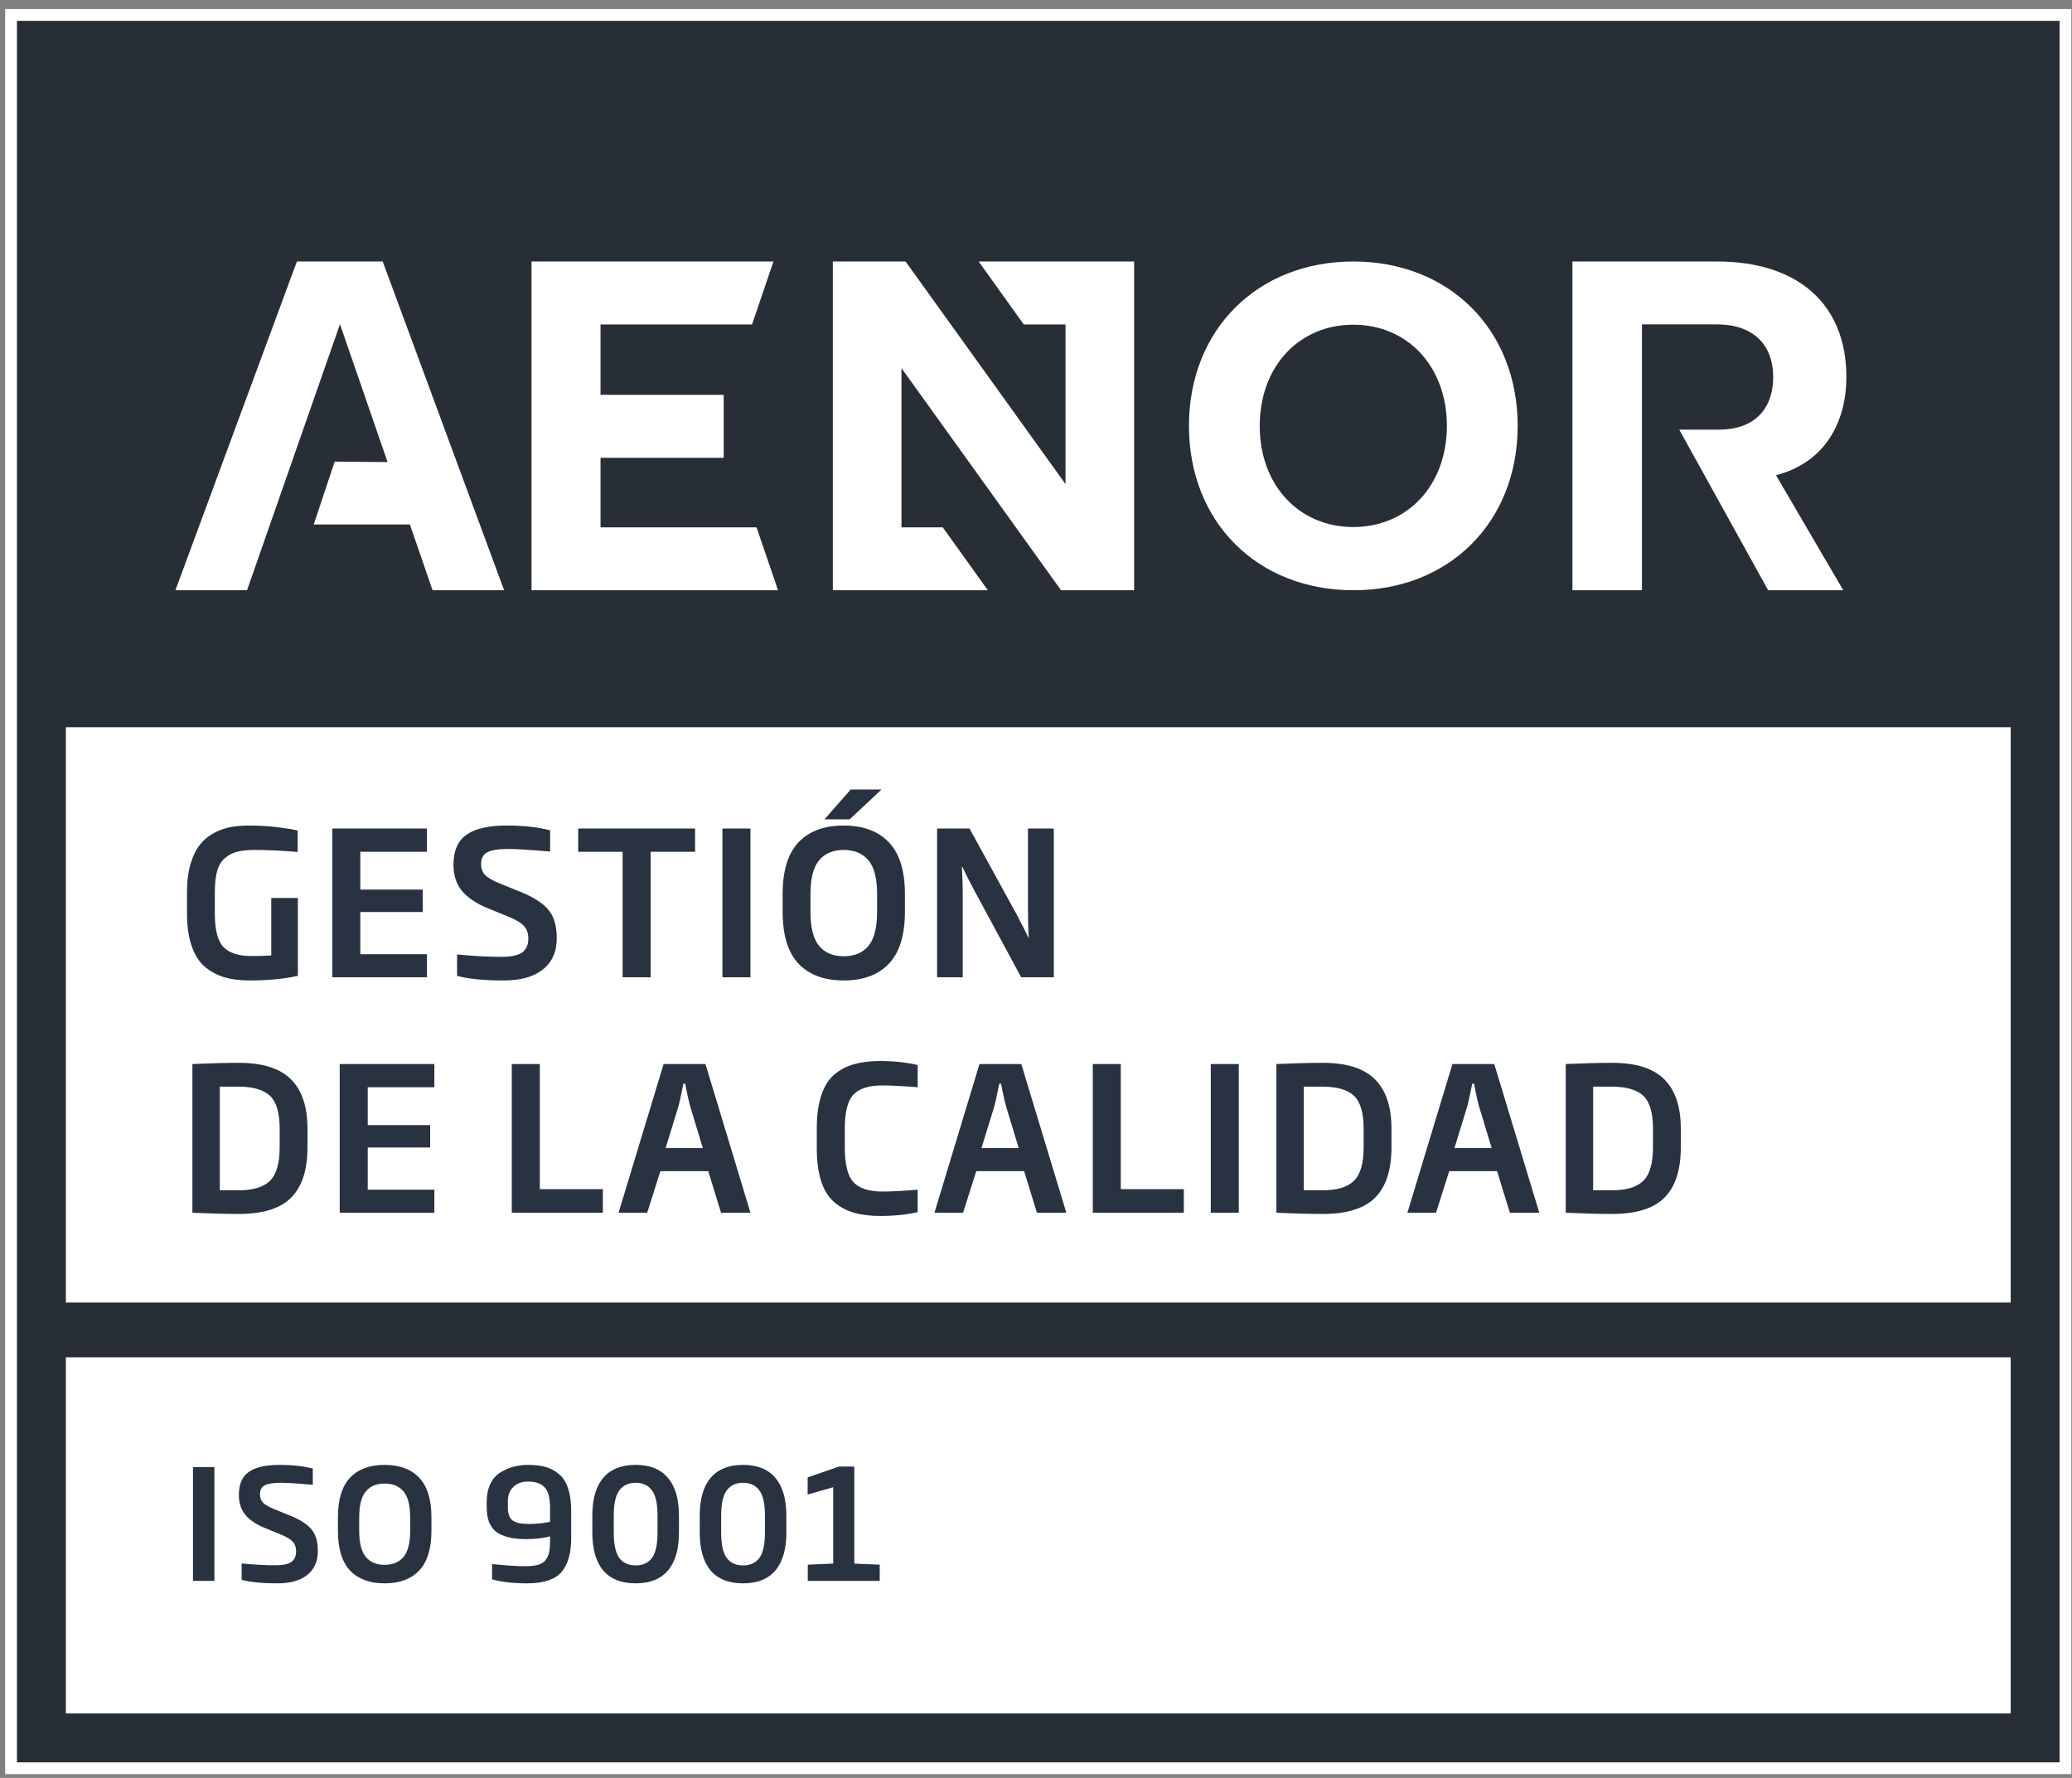
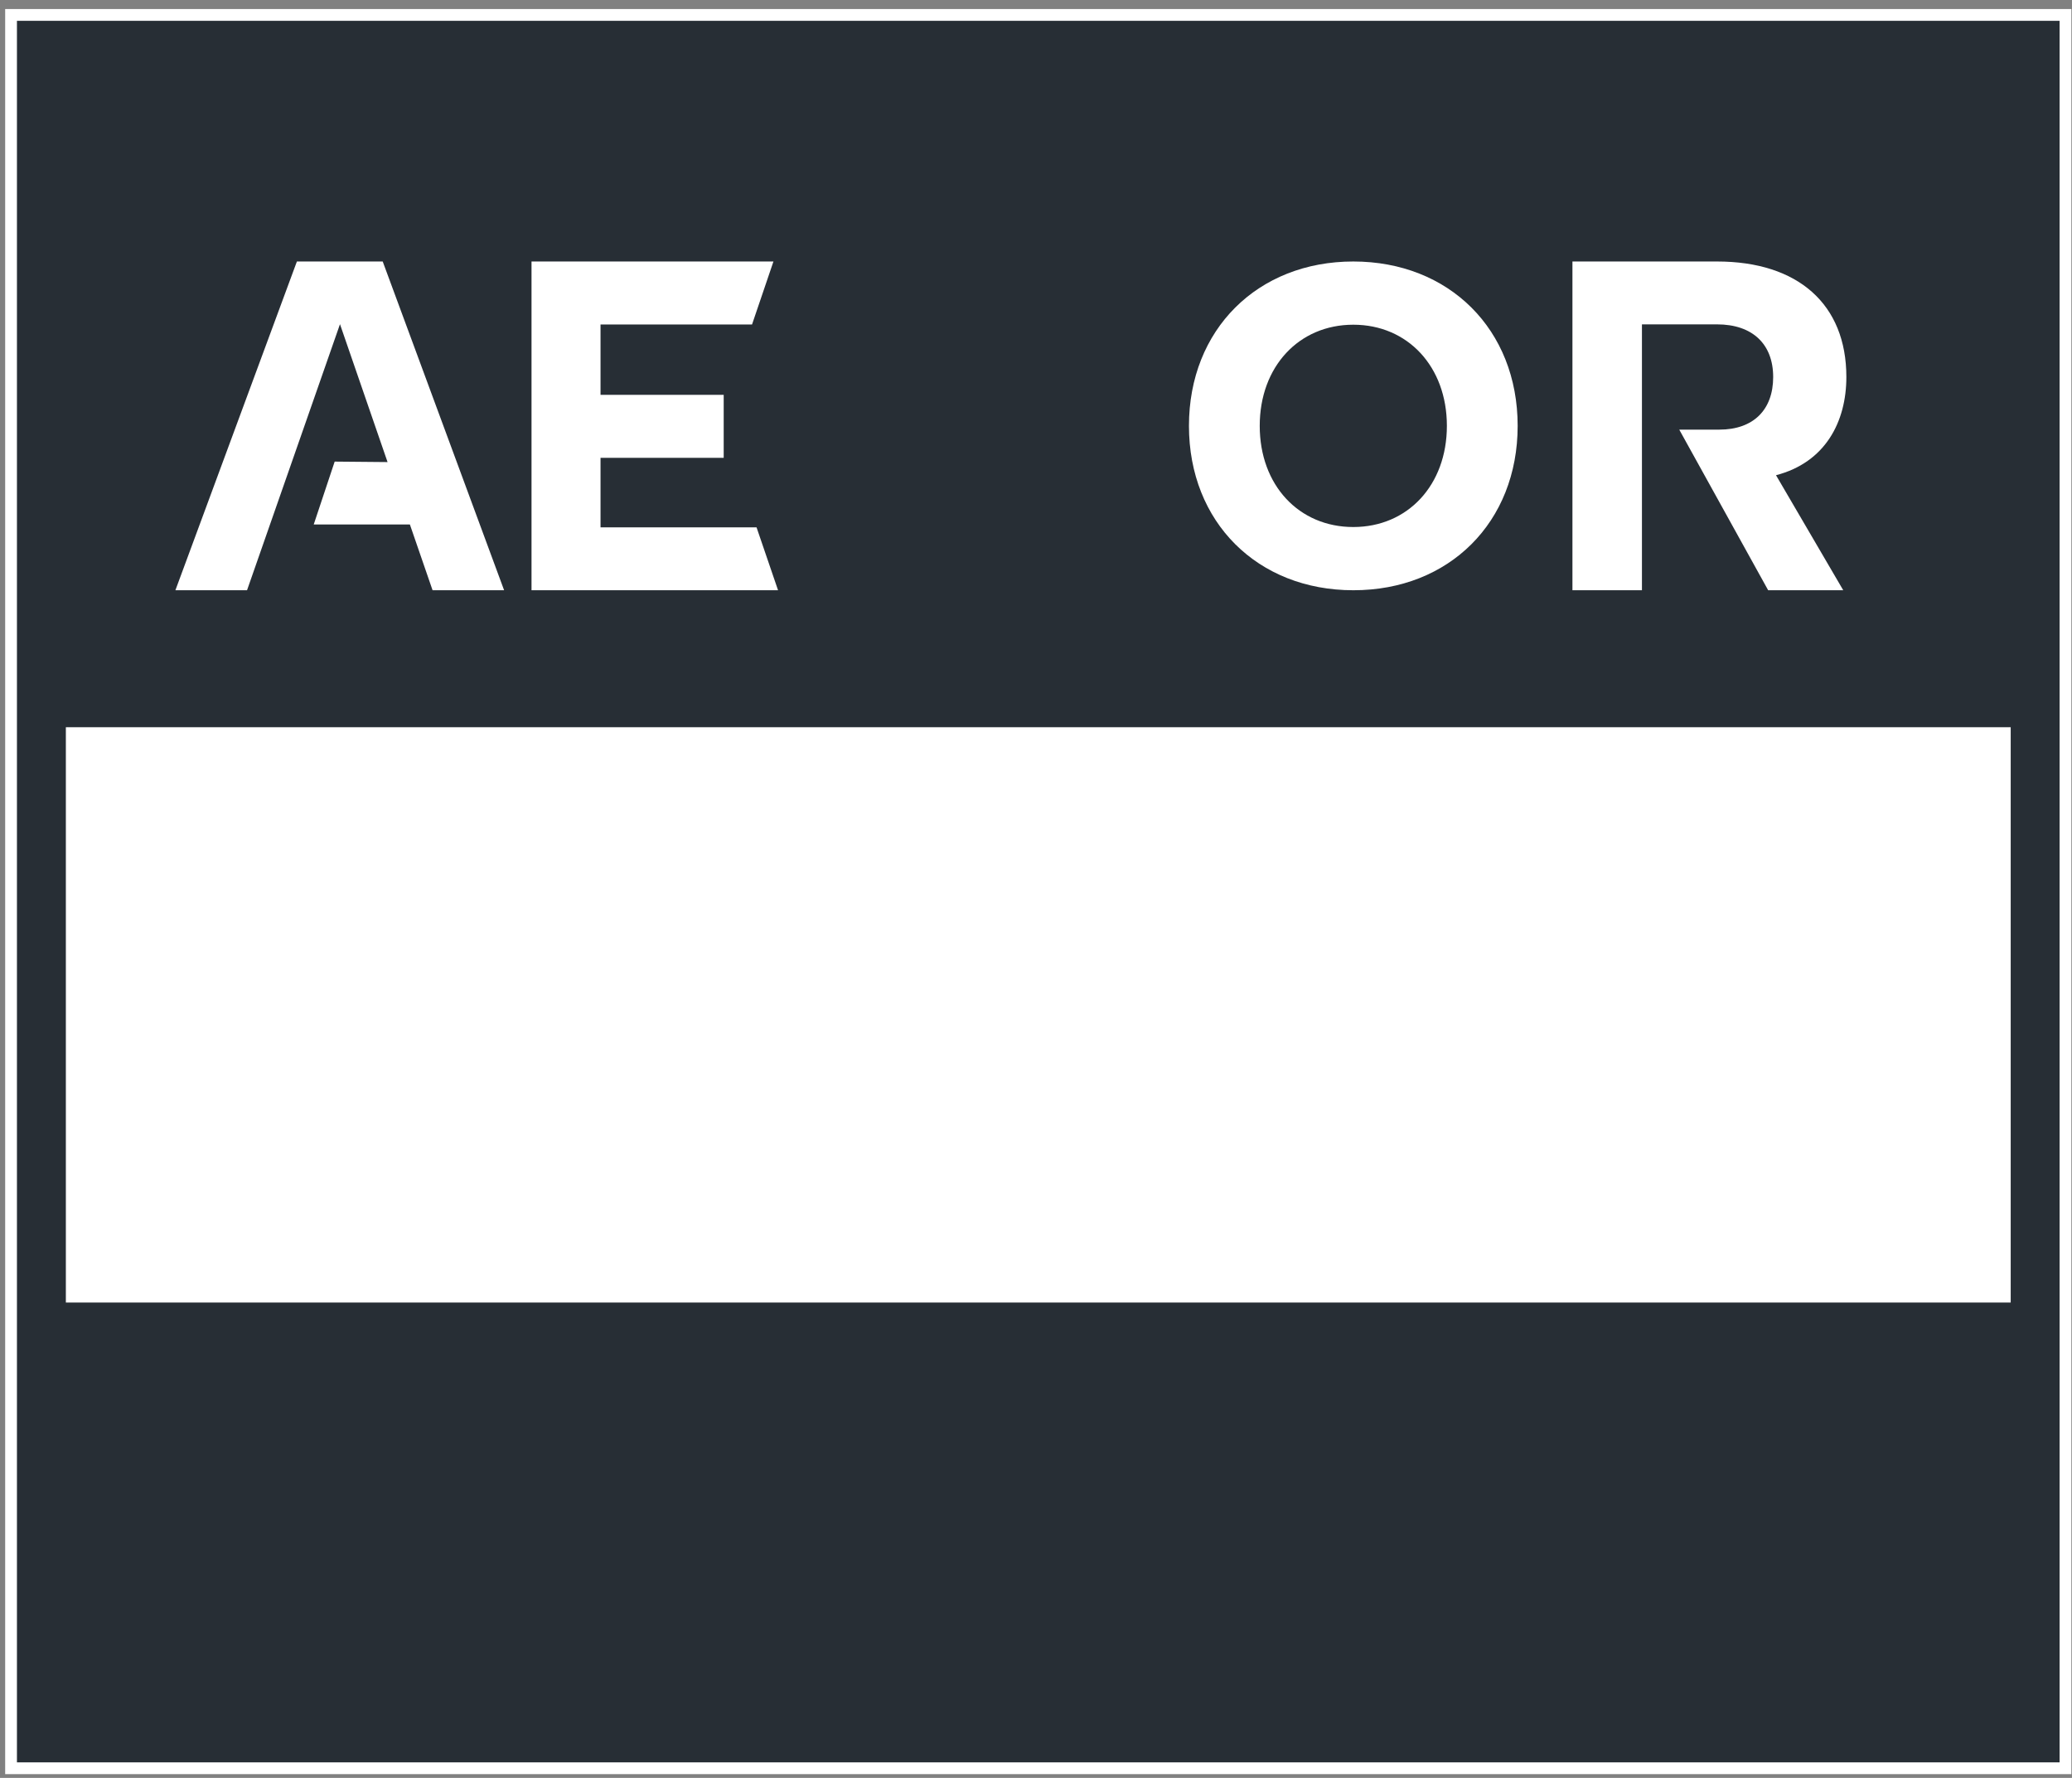
<svg xmlns="http://www.w3.org/2000/svg" width="176" height="151" viewBox="0 0 176 151" fill="none">
  <rect x="0" y="0" width="176" height="151" fill="#808080" stroke="none" />
  <path d="M175.446 1.268H0.939V150.18H175.446V1.268Z" fill="#272E35" stroke="white" stroke-miterlimit="10" />
  <path d="M26.649 44.544H34.816L36.743 50.13H42.82L32.508 22.209H25.219L14.899 50.13H20.984L28.879 27.532L32.92 39.245L28.428 39.204L26.649 44.544Z" fill="white" />
  <path d="M128.913 36.169C128.913 27.982 123.089 22.209 114.953 22.209C106.824 22.209 100.992 27.99 100.992 36.169C100.992 44.349 106.816 50.13 114.953 50.13C123.089 50.138 128.913 44.357 128.913 36.169ZM107.004 36.169C107.004 31.135 110.334 27.578 114.953 27.578C119.571 27.578 122.901 31.135 122.901 36.169C122.901 41.204 119.571 44.761 114.953 44.761C110.334 44.761 107.004 41.211 107.004 36.169Z" fill="white" />
  <path d="M63.88 27.557L65.698 22.209H45.148V50.13H66.089L64.263 44.79H51.01V38.885H61.472V33.536H51.01V27.557H63.88Z" fill="white" />
  <path d="M156.834 32.019C156.834 25.834 152.724 22.209 145.848 22.209H133.566V50.13H139.47V27.549H145.848C148.856 27.549 150.617 29.222 150.617 32.019C150.617 34.808 148.936 36.489 146.041 36.489H142.639L150.191 50.13H156.569L150.858 40.361C155.032 39.278 156.834 35.841 156.834 32.019Z" fill="white" />
-   <path d="M76.921 22.209H70.743V50.13H83.909L80.082 44.79H76.572V31.265L90.127 50.13H96.337V22.209H83.131L86.959 27.557H90.508V41.116L76.921 22.209Z" fill="white" />
  <rect x="5.594" y="61.764" width="165.199" height="48.862" fill="white" />
-   <rect x="5.594" y="115.279" width="165.199" height="30.248" fill="white" />
-   <path d="M25.302 82.881C24.112 83.142 22.735 83.272 21.171 83.272C20.4 83.272 19.715 83.187 19.114 83.017C18.513 82.847 17.958 82.558 17.448 82.15C16.949 81.742 16.564 81.153 16.292 80.382C16.02 79.611 15.884 78.676 15.884 77.577V75.792C15.884 74.863 15.986 74.052 16.19 73.361C16.405 72.658 16.677 72.109 17.006 71.712C17.335 71.304 17.737 70.975 18.213 70.726C18.7 70.477 19.176 70.312 19.641 70.233C20.117 70.154 20.644 70.114 21.222 70.114C22.038 70.114 22.848 70.165 23.653 70.267C24.469 70.369 25.013 70.46 25.285 70.539V72.358C23.925 72.245 22.707 72.188 21.63 72.188C21.063 72.188 20.593 72.233 20.219 72.324C19.845 72.403 19.499 72.568 19.182 72.817C18.865 73.055 18.627 73.418 18.468 73.905C18.321 74.392 18.247 75.021 18.247 75.792V77.577C18.247 78.96 18.491 79.912 18.978 80.433C19.477 80.943 20.264 81.198 21.341 81.198C22.032 81.198 22.599 81.181 23.041 81.147V76.268H25.302V82.881ZM36.266 83H28.225V70.369H36.266V72.341H30.605V75.554H35.909V77.458H30.605V81.045H36.266V83ZM47.291 79.685C47.291 80.83 46.9 81.714 46.118 82.337C45.336 82.96 44.231 83.272 42.803 83.272C41.114 83.272 39.788 83.142 38.825 82.881V81.062C40.208 81.198 41.471 81.266 42.616 81.266C43.398 81.266 43.97 81.147 44.333 80.909C44.696 80.66 44.877 80.257 44.877 79.702C44.877 79.283 44.764 78.943 44.537 78.682C44.322 78.421 43.908 78.161 43.296 77.9L41.392 77.118C40.428 76.721 39.709 76.234 39.233 75.656C38.757 75.078 38.519 74.341 38.519 73.446C38.519 72.256 38.887 71.406 39.624 70.896C40.361 70.375 41.499 70.114 43.041 70.114C44.446 70.114 45.676 70.25 46.73 70.522V72.324C45.053 72.177 43.857 72.103 43.143 72.103C42.361 72.103 41.783 72.194 41.409 72.375C41.046 72.556 40.865 72.891 40.865 73.378C40.865 73.763 40.978 74.075 41.205 74.313C41.431 74.551 41.856 74.795 42.48 75.044L44.197 75.741C45.342 76.206 46.141 76.721 46.594 77.288C47.059 77.843 47.291 78.642 47.291 79.685ZM59.041 72.341H55.267V83H52.887V72.341H49.113V70.369H59.041V72.341ZM63.744 83H61.364V70.369H63.744V83ZM76.866 77.424C76.866 79.419 76.413 80.892 75.506 81.844C74.611 82.796 73.33 83.272 71.664 83.272C70.009 83.272 68.729 82.796 67.822 81.844C66.927 80.892 66.479 79.419 66.479 77.424V75.945C66.479 73.962 66.927 72.494 67.822 71.542C68.729 70.59 70.009 70.114 71.664 70.114C73.319 70.114 74.599 70.59 75.506 71.542C76.413 72.494 76.866 73.962 76.866 75.945V77.424ZM74.503 77.424V75.962C74.503 74.613 74.259 73.65 73.772 73.072C73.285 72.483 72.582 72.188 71.664 72.188C70.757 72.188 70.06 72.483 69.573 73.072C69.086 73.65 68.842 74.613 68.842 75.962V77.424C68.842 78.773 69.086 79.742 69.573 80.331C70.06 80.92 70.757 81.215 71.664 81.215C72.582 81.215 73.285 80.92 73.772 80.331C74.259 79.742 74.503 78.773 74.503 77.424ZM74.877 67.054L72.174 69.587H70.032L72.259 67.054H74.877ZM89.511 83H86.74L82.694 75.503C82.264 74.698 81.946 74.069 81.742 73.616H81.708C81.754 74.568 81.776 75.322 81.776 75.877V83H79.6V70.369H82.354L86.383 77.713C86.859 78.62 87.182 79.26 87.352 79.634H87.386C87.341 78.965 87.318 78.166 87.318 77.237V70.369H89.511V83ZM26.118 97.458C26.118 99.362 25.659 100.779 24.741 101.708C23.823 102.637 22.338 103.102 20.287 103.102C19.188 103.102 17.873 103.068 16.343 103V90.369C17.873 90.301 19.188 90.267 20.287 90.267C22.304 90.267 23.778 90.732 24.707 91.661C25.648 92.59 26.118 93.99 26.118 95.86V97.458ZM23.755 97.458V95.86C23.755 94.523 23.483 93.593 22.939 93.072C22.395 92.551 21.494 92.29 20.236 92.29H18.672V101.096H20.236C21.483 101.096 22.378 100.83 22.922 100.297C23.477 99.753 23.755 98.807 23.755 97.458ZM36.897 103H28.856V90.369H36.897V92.341H31.236V95.554H36.54V97.458H31.236V101.045H36.897V103ZM51.208 103H43.473V90.369H45.853V100.994H51.208V103ZM63.746 103H61.247L60.159 99.464H56.096L54.974 103H52.543L56.368 90.369H59.921L63.746 103ZM59.7 97.509L58.646 94.024C58.499 93.514 58.352 92.851 58.204 92.035H58.051C57.847 93.055 57.7 93.718 57.609 94.024L56.538 97.509H59.7ZM77.948 102.949C77.029 103.164 75.97 103.272 74.769 103.272C73.918 103.272 73.176 103.181 72.541 103C71.918 102.819 71.357 102.518 70.859 102.099C70.371 101.68 70.003 101.09 69.754 100.331C69.504 99.56 69.379 98.625 69.379 97.526V95.843C69.379 94.744 69.504 93.814 69.754 93.055C70.003 92.284 70.371 91.689 70.859 91.27C71.357 90.851 71.918 90.556 72.541 90.386C73.165 90.205 73.907 90.114 74.769 90.114C75.924 90.114 76.984 90.227 77.948 90.454V92.341C76.701 92.239 75.692 92.188 74.921 92.188C73.799 92.188 72.989 92.449 72.49 92.97C72.003 93.491 71.76 94.449 71.76 95.843V97.526C71.76 98.92 72.009 99.883 72.507 100.416C73.006 100.937 73.811 101.198 74.921 101.198C75.692 101.198 76.701 101.147 77.948 101.045V102.949ZM90.577 103H88.078L86.99 99.464H82.927L81.805 103H79.374L83.199 90.369H86.752L90.577 103ZM86.531 97.509L85.477 94.024C85.33 93.514 85.182 92.851 85.035 92.035H84.882C84.678 93.055 84.531 93.718 84.44 94.024L83.369 97.509H86.531ZM100.557 103H92.822V90.369H95.202V100.994H100.557V103ZM105.225 103H102.845V90.369H105.225V103ZM118.194 97.458C118.194 99.362 117.735 100.779 116.817 101.708C115.899 102.637 114.414 103.102 112.363 103.102C111.263 103.102 109.949 103.068 108.419 103V90.369C109.949 90.301 111.263 90.267 112.363 90.267C114.38 90.267 115.853 90.732 116.783 91.661C117.723 92.59 118.194 93.99 118.194 95.86V97.458ZM115.831 97.458V95.86C115.831 94.523 115.559 93.593 115.015 93.072C114.471 92.551 113.57 92.29 112.312 92.29H110.748V101.096H112.312C113.558 101.096 114.454 100.83 114.998 100.297C115.553 99.753 115.831 98.807 115.831 97.458ZM130.751 103H128.252L127.164 99.464H123.101L121.979 103H119.548L123.373 90.369H126.926L130.751 103ZM126.705 97.509L125.651 94.024C125.504 93.514 125.356 92.851 125.209 92.035H125.056C124.852 93.055 124.705 93.718 124.614 94.024L123.543 97.509H126.705ZM142.771 97.458C142.771 99.362 142.312 100.779 141.394 101.708C140.476 102.637 138.992 103.102 136.94 103.102C135.841 103.102 134.526 103.068 132.996 103V90.369C134.526 90.301 135.841 90.267 136.94 90.267C138.958 90.267 140.431 90.732 141.36 91.661C142.301 92.59 142.771 93.99 142.771 95.86V97.458ZM140.408 97.458V95.86C140.408 94.523 140.136 93.593 139.592 93.072C139.048 92.551 138.147 92.29 136.889 92.29H135.325V101.096H136.889C138.136 101.096 139.031 100.83 139.575 100.297C140.131 99.753 140.408 98.807 140.408 97.458Z" fill="#293241" />
-   <path d="M18.212 134.268H16.392V124.609H18.212V134.268ZM26.998 131.733C26.998 132.608 26.699 133.284 26.101 133.761C25.503 134.238 24.658 134.476 23.566 134.476C22.275 134.476 21.261 134.376 20.524 134.177V132.786C21.582 132.89 22.548 132.942 23.423 132.942C24.021 132.942 24.459 132.851 24.736 132.669C25.014 132.478 25.152 132.171 25.152 131.746C25.152 131.425 25.066 131.165 24.892 130.966C24.728 130.767 24.411 130.567 23.943 130.368L22.487 129.77C21.751 129.467 21.2 129.094 20.836 128.652C20.472 128.21 20.29 127.647 20.29 126.962C20.29 126.052 20.572 125.402 21.135 125.012C21.699 124.613 22.57 124.414 23.748 124.414C24.823 124.414 25.763 124.518 26.569 124.726V126.104C25.287 125.991 24.372 125.935 23.826 125.935C23.228 125.935 22.786 126.004 22.5 126.143C22.223 126.282 22.084 126.537 22.084 126.91C22.084 127.205 22.171 127.443 22.344 127.625C22.518 127.807 22.843 127.993 23.319 128.184L24.632 128.717C25.508 129.072 26.119 129.467 26.465 129.9C26.821 130.325 26.998 130.936 26.998 131.733ZM36.647 130.004C36.647 131.529 36.3 132.656 35.607 133.384C34.922 134.112 33.943 134.476 32.669 134.476C31.404 134.476 30.424 134.112 29.731 133.384C29.046 132.656 28.704 131.529 28.704 130.004V128.873C28.704 127.356 29.046 126.234 29.731 125.506C30.424 124.778 31.404 124.414 32.669 124.414C33.934 124.414 34.914 124.778 35.607 125.506C36.3 126.234 36.647 127.356 36.647 128.873V130.004ZM34.84 130.004V128.886C34.84 127.855 34.654 127.118 34.281 126.676C33.908 126.225 33.371 126 32.669 126C31.976 126 31.443 126.225 31.07 126.676C30.697 127.118 30.511 127.855 30.511 128.886V130.004C30.511 131.035 30.697 131.776 31.07 132.227C31.443 132.678 31.976 132.903 32.669 132.903C33.371 132.903 33.908 132.678 34.281 132.227C34.654 131.776 34.84 131.035 34.84 130.004ZM48.518 130.628C48.518 131.919 48.24 132.886 47.686 133.527C47.131 134.16 46.147 134.476 44.735 134.476C43.625 134.476 42.646 134.363 41.797 134.138V132.838C42.984 132.959 43.92 133.02 44.605 133.02C45.073 133.02 45.454 132.977 45.749 132.89C46.043 132.795 46.256 132.643 46.386 132.435C46.524 132.227 46.615 132.01 46.659 131.785C46.702 131.551 46.724 131.243 46.724 130.862V130.485C46.126 130.641 45.463 130.719 44.735 130.719C44.232 130.719 43.794 130.684 43.422 130.615C43.049 130.546 42.694 130.42 42.356 130.238C42.026 130.047 41.775 129.77 41.602 129.406C41.428 129.033 41.342 128.574 41.342 128.028V127.573C41.342 126.975 41.446 126.459 41.654 126.026C41.87 125.593 42.156 125.268 42.512 125.051C42.876 124.826 43.248 124.665 43.63 124.57C44.02 124.466 44.427 124.414 44.852 124.414C45.432 124.414 45.935 124.475 46.36 124.596C46.784 124.717 47.166 124.925 47.504 125.22C47.842 125.506 48.093 125.909 48.258 126.429C48.431 126.94 48.518 127.569 48.518 128.314V130.628ZM46.724 129.25V128.093C46.724 127.226 46.568 126.633 46.256 126.312C45.952 125.991 45.484 125.831 44.852 125.831C44.349 125.831 43.937 125.978 43.617 126.273C43.296 126.559 43.136 126.988 43.136 127.56V127.989C43.136 128.561 43.274 128.947 43.552 129.146C43.829 129.337 44.275 129.432 44.891 129.432C45.549 129.432 46.16 129.371 46.724 129.25ZM57.672 130.16C57.672 131.573 57.36 132.647 56.736 133.384C56.12 134.112 55.206 134.476 53.993 134.476C52.779 134.476 51.861 134.112 51.237 133.384C50.621 132.647 50.314 131.573 50.314 130.16V128.73C50.314 127.317 50.621 126.247 51.237 125.519C51.861 124.782 52.779 124.414 53.993 124.414C55.206 124.414 56.12 124.782 56.736 125.519C57.36 126.247 57.672 127.317 57.672 128.73V130.16ZM55.852 130.16V128.73C55.852 127.707 55.691 126.988 55.371 126.572C55.05 126.147 54.591 125.935 53.993 125.935C53.395 125.935 52.935 126.147 52.615 126.572C52.294 126.988 52.134 127.707 52.134 128.73V130.16C52.134 131.183 52.294 131.906 52.615 132.331C52.935 132.747 53.395 132.955 53.993 132.955C54.591 132.955 55.05 132.747 55.371 132.331C55.691 131.906 55.852 131.183 55.852 130.16ZM66.796 130.16C66.796 131.573 66.484 132.647 65.86 133.384C65.245 134.112 64.331 134.476 63.117 134.476C61.904 134.476 60.985 134.112 60.361 133.384C59.746 132.647 59.438 131.573 59.438 130.16V128.73C59.438 127.317 59.746 126.247 60.361 125.519C60.985 124.782 61.904 124.414 63.117 124.414C64.331 124.414 65.245 124.782 65.86 125.519C66.484 126.247 66.796 127.317 66.796 128.73V130.16ZM64.976 130.16V128.73C64.976 127.707 64.816 126.988 64.495 126.572C64.174 126.147 63.715 125.935 63.117 125.935C62.519 125.935 62.06 126.147 61.739 126.572C61.419 126.988 61.258 127.707 61.258 128.73V130.16C61.258 131.183 61.419 131.906 61.739 132.331C62.06 132.747 62.519 132.955 63.117 132.955C63.715 132.955 64.174 132.747 64.495 132.331C64.816 131.906 64.976 131.183 64.976 130.16ZM74.725 134.268H68.615V132.89L70.773 132.799V126.312L68.602 126.936V125.48L71.267 124.557H72.567V132.799L74.725 132.89V134.268Z" fill="#293241" />
</svg>